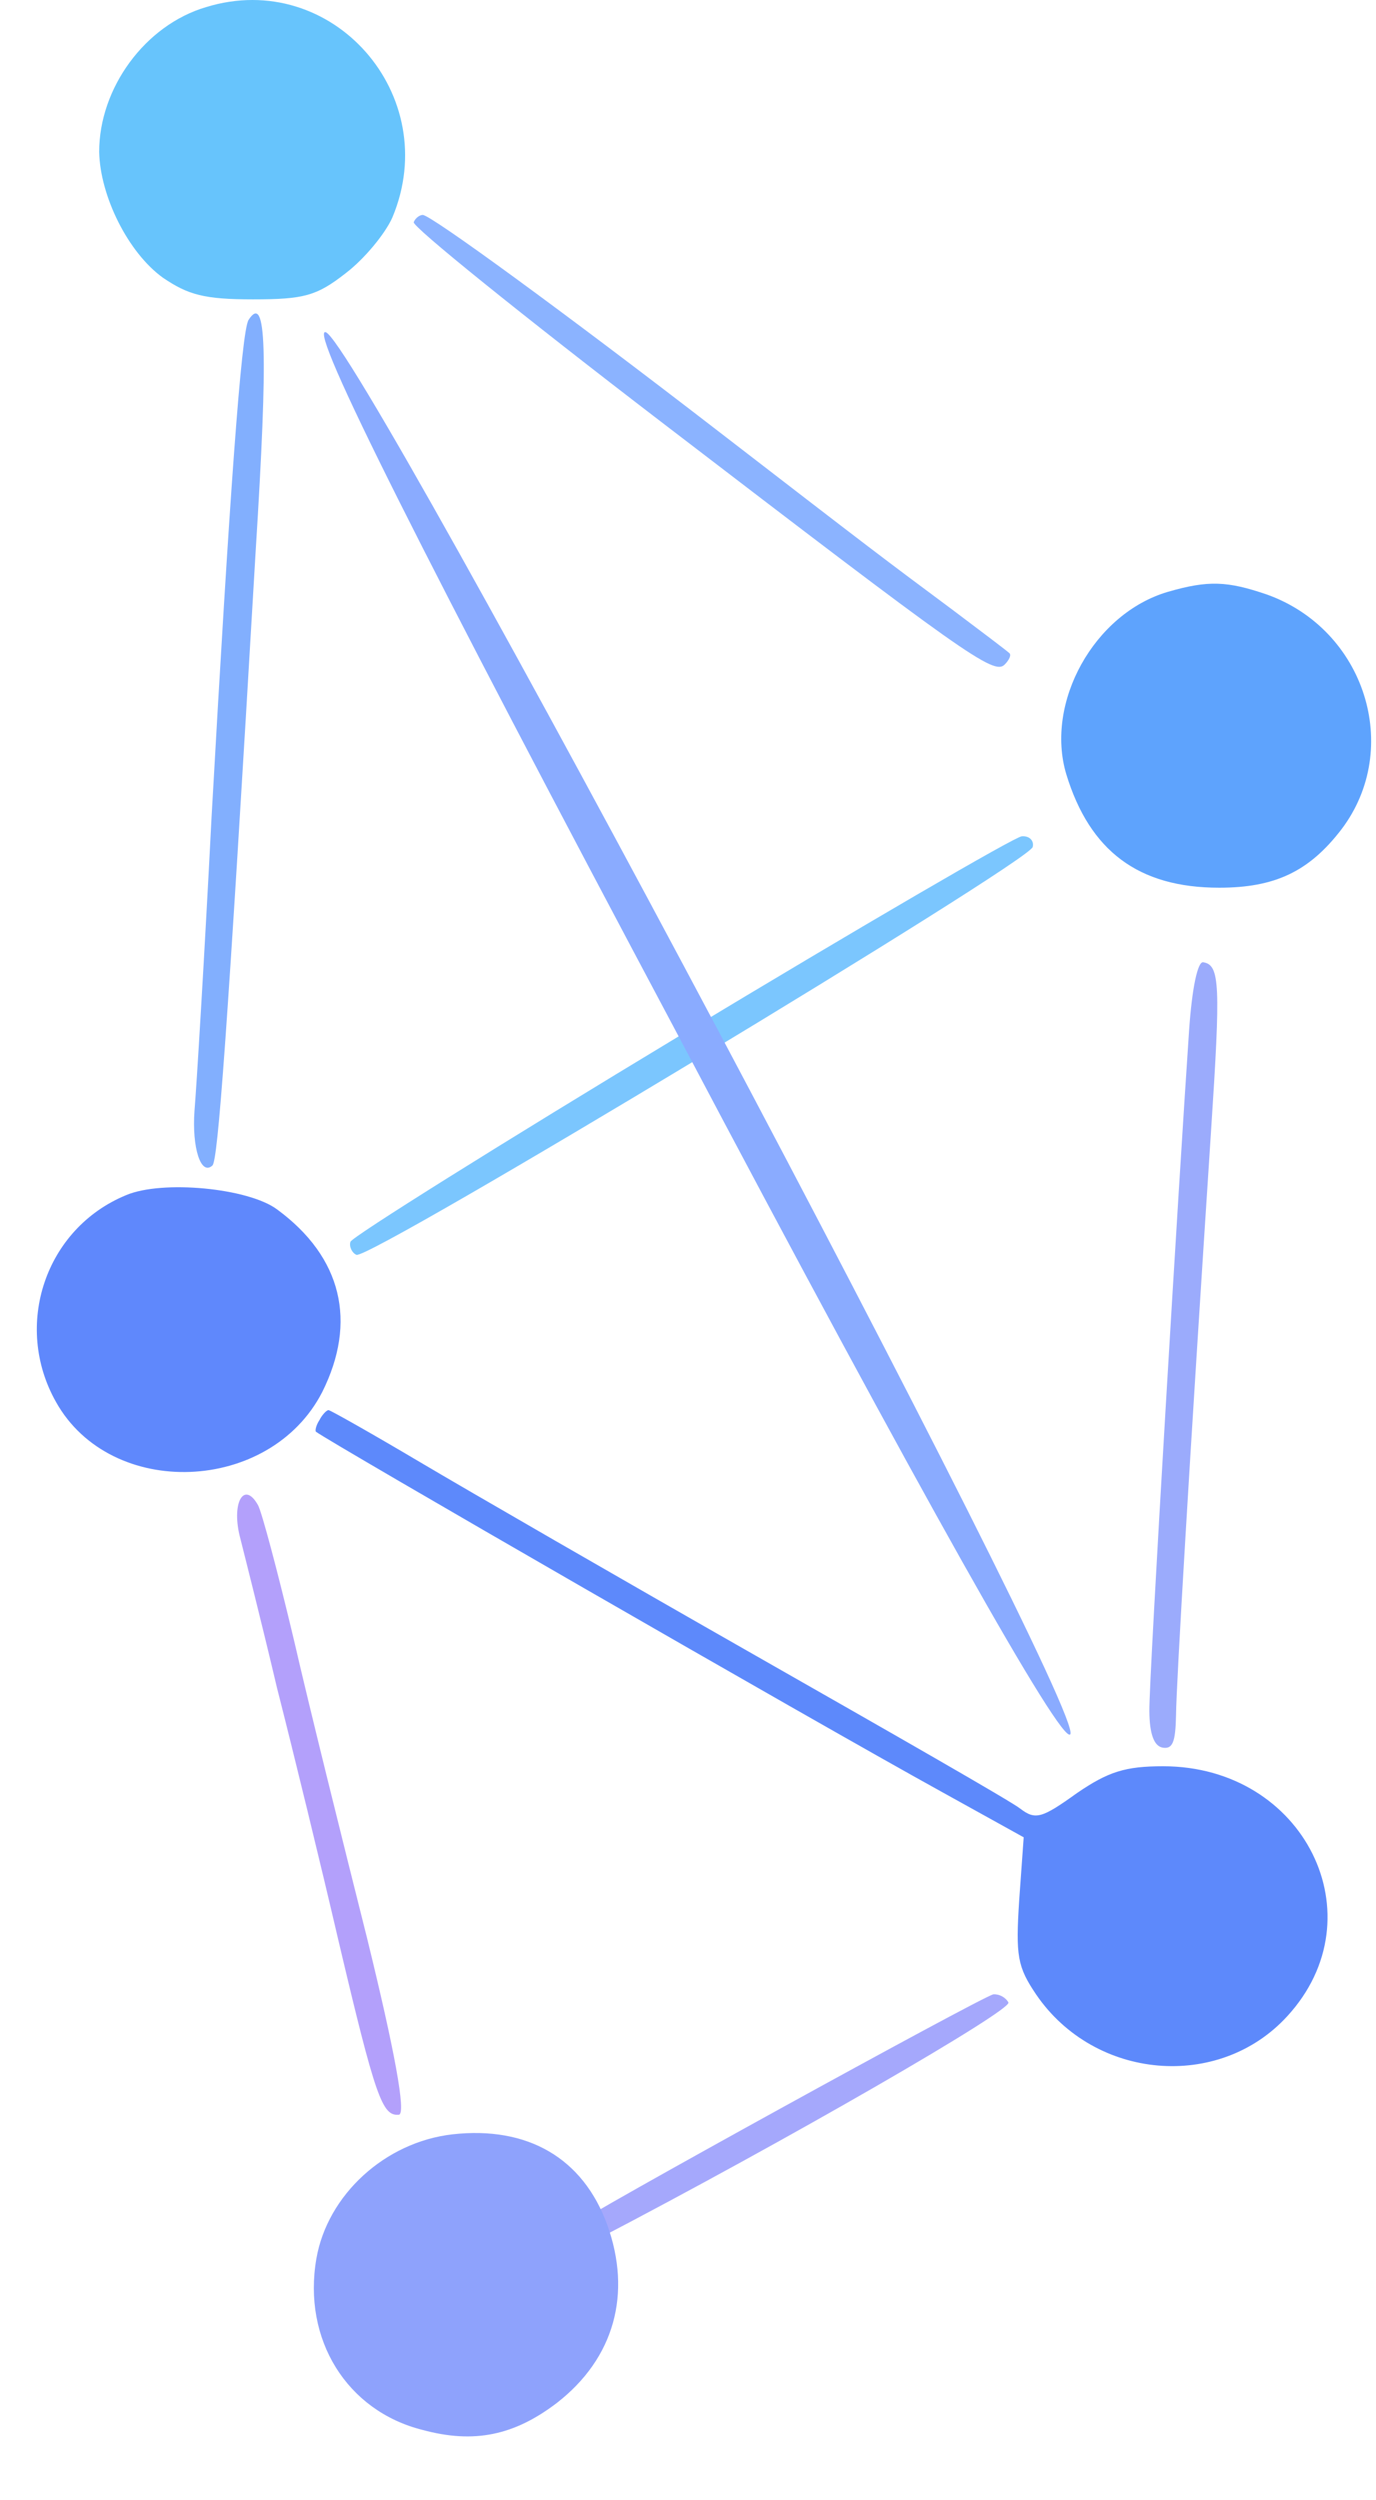
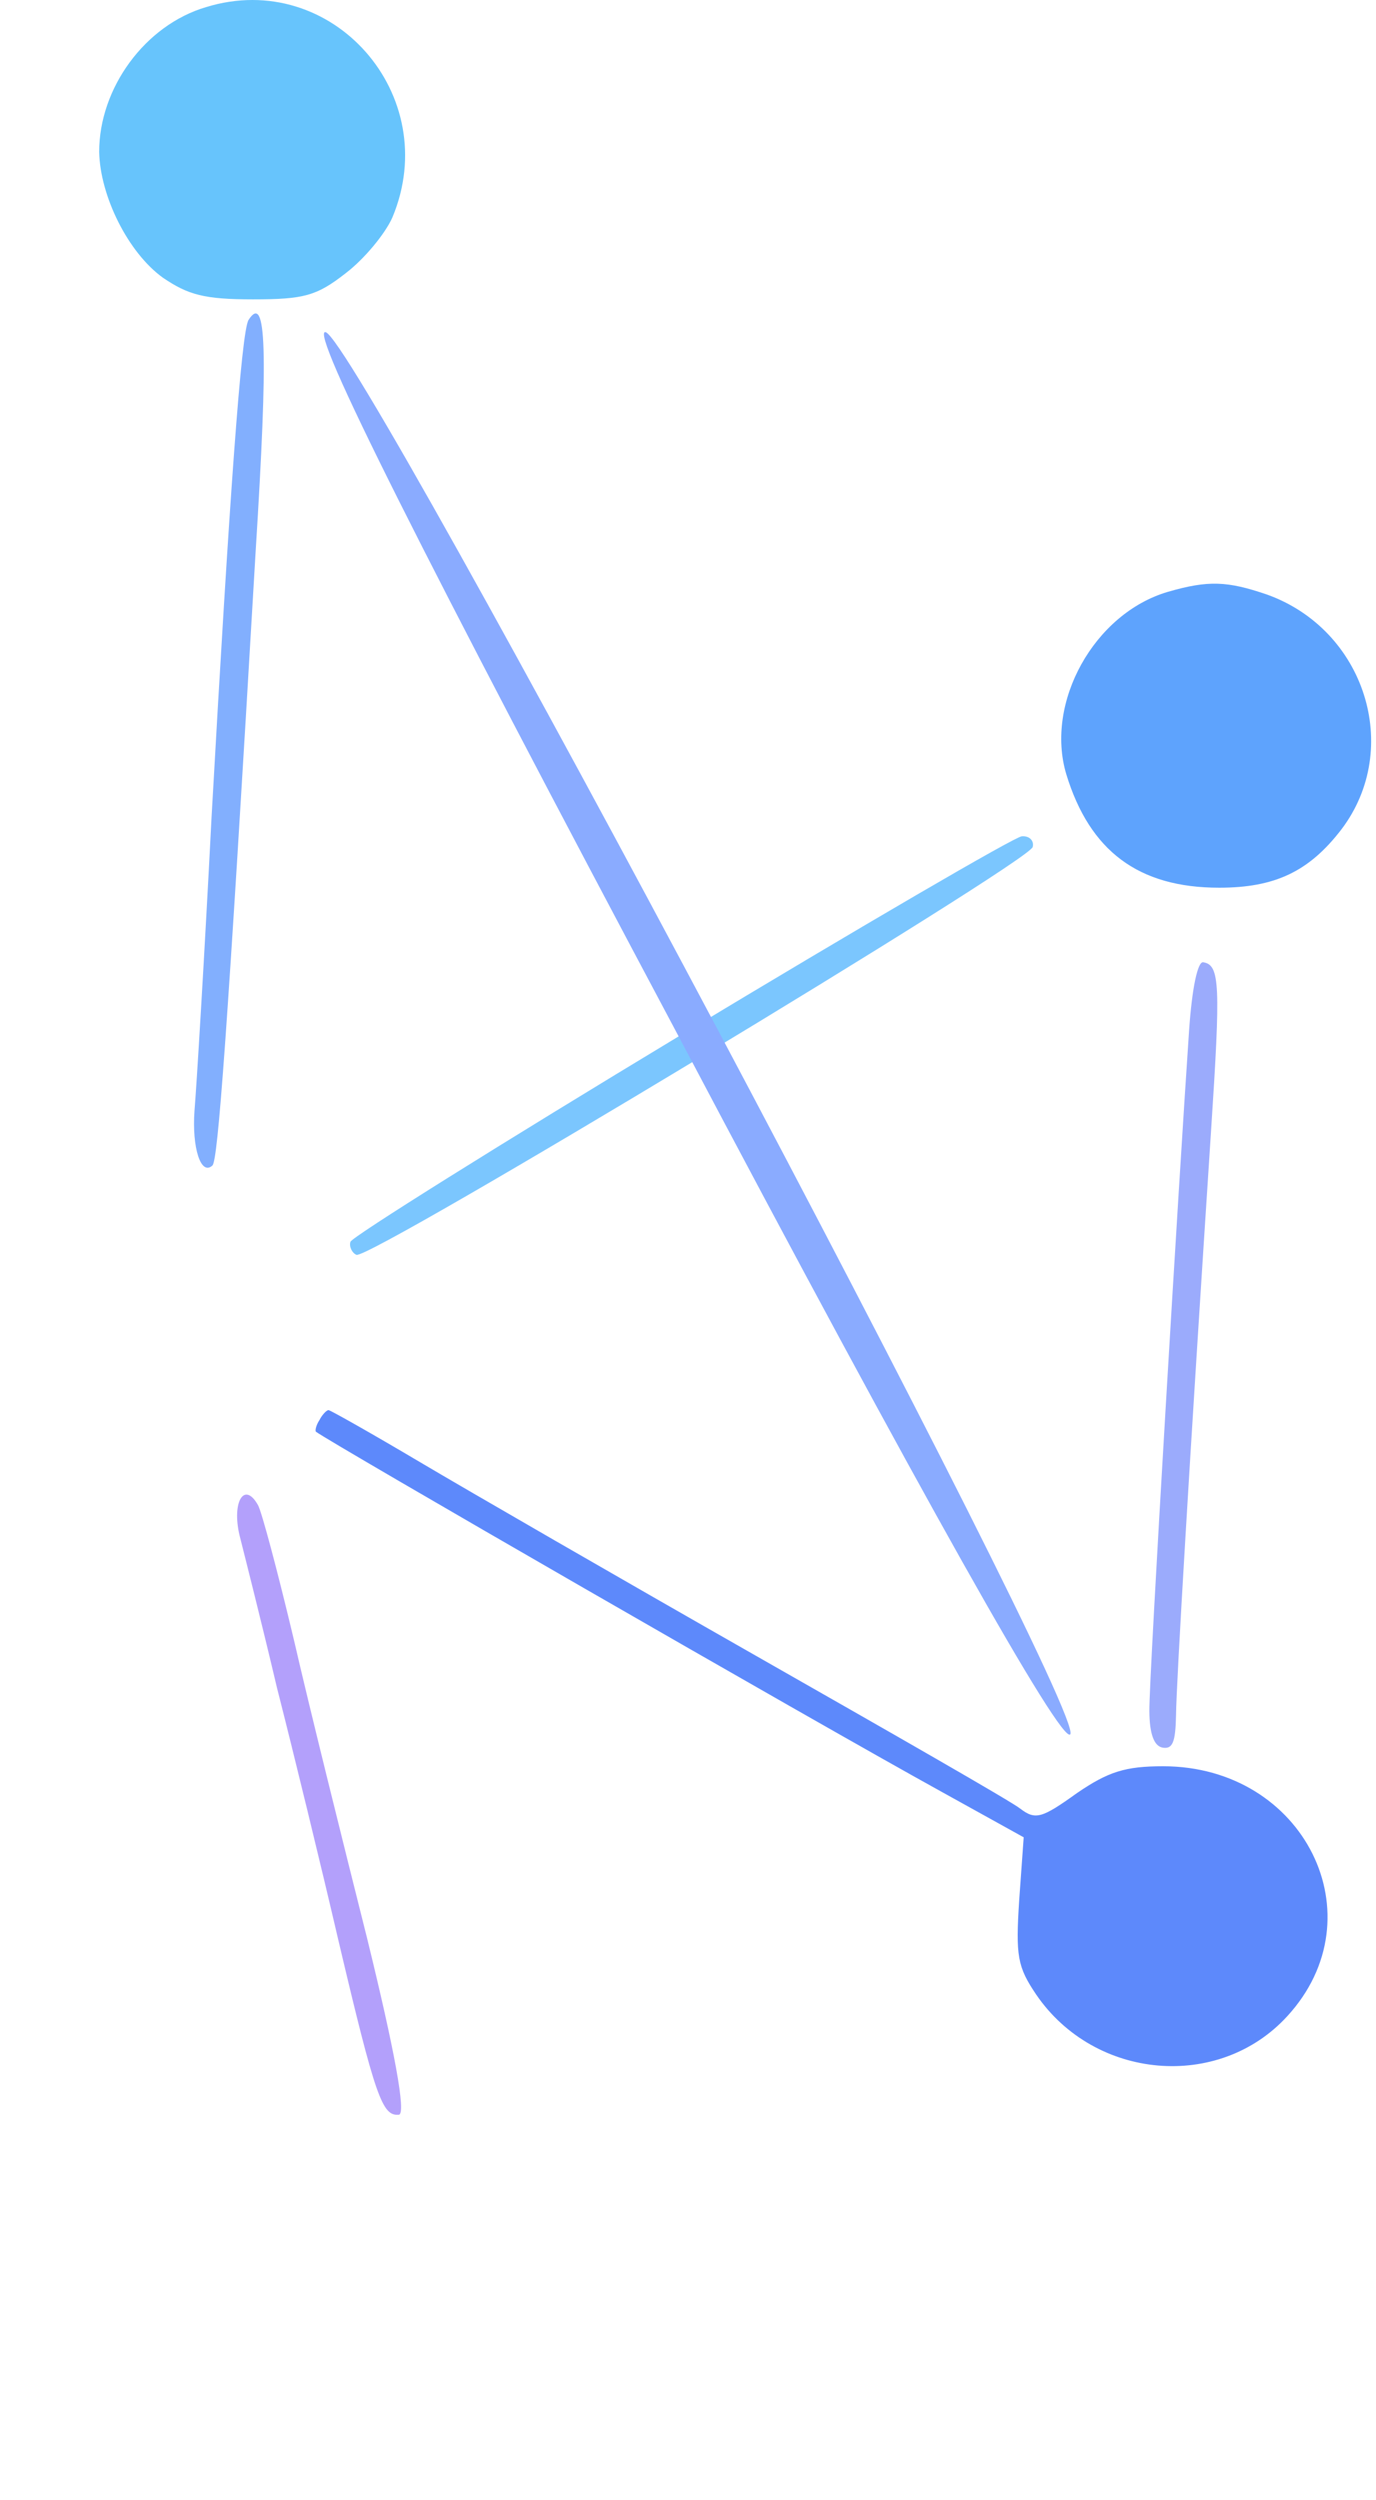
<svg xmlns="http://www.w3.org/2000/svg" width="153" height="278" viewBox="0 0 153 278" fill="none">
  <path d="M22.927 0.787C16.127 2.787 11.027 9.787 11.027 16.887C11.127 21.787 14.227 28.087 18.127 30.887C20.927 32.787 22.727 33.287 28.127 33.287C33.827 33.287 35.227 32.887 38.427 30.387C40.527 28.787 42.827 25.987 43.627 24.187C49.327 10.587 36.927 -3.513 22.927 0.787Z" fill="#67C4FC" />
-   <path d="M46.005 24.698C45.705 25.098 58.105 35.098 73.505 46.898C107.305 72.798 110.505 75.098 111.705 73.898C112.205 73.398 112.505 72.798 112.205 72.598C112.005 72.398 109.105 70.198 105.905 67.798C98.105 61.998 97.305 61.398 79.805 47.898C62.705 34.698 47.905 23.898 47.005 23.898C46.705 23.898 46.205 24.198 46.005 24.698Z" fill="#8BB3FF" />
  <path d="M27.628 35.585C26.828 36.985 25.528 55.085 23.528 90.785C22.728 106.485 21.828 121.185 21.628 123.485C21.328 127.585 22.328 130.785 23.628 129.585C24.228 128.885 25.228 115.985 28.428 61.285C29.828 38.885 29.628 32.485 27.628 35.585Z" fill="#82AFFE" />
  <path d="M129.867 65.803C121.667 68.203 116.167 78.103 118.567 86.103C121.167 94.603 126.567 98.703 135.567 98.703C141.767 98.703 145.567 96.903 149.167 92.203C155.967 83.203 151.767 70.003 140.867 66.103C136.467 64.603 134.367 64.503 129.867 65.803Z" fill="#5EA3FD" />
  <path d="M75.701 115.087C55.643 127.186 39.152 137.52 38.968 138.07C38.785 138.62 39.174 139.343 39.635 139.523C41.027 140.172 114.283 95.939 114.826 94.183C115.002 93.526 114.509 92.918 113.618 92.984C112.838 93.041 95.758 102.989 75.701 115.087Z" fill="#7BC6FE" />
  <path d="M132.219 114.541C131.156 130.059 127.752 186.596 127.799 190.246C127.816 192.777 128.311 194.168 129.3 194.32C130.387 194.486 130.706 193.726 130.765 190.7C130.801 187.165 132.254 162.5 134.666 125.64C135.721 109.514 135.659 107.279 133.781 106.991C133.188 106.9 132.551 109.736 132.219 114.541Z" fill="#9BABFC" />
-   <path d="M63.79 249.092C64.116 249.678 65.059 249.716 66.036 249.173C87.855 237.799 112.509 223.518 112.131 222.653C111.805 222.067 111.088 221.699 110.449 221.747C109.003 222.091 64.344 246.685 63.837 247.428C63.555 247.841 63.603 248.479 63.79 249.092Z" fill="#A5A8FC" />
-   <path d="M14.027 132.885C5.027 136.585 1.427 147.385 6.227 155.885C12.327 166.785 30.027 166.085 35.827 154.785C39.727 146.985 38.027 139.785 30.827 134.485C27.627 132.085 18.027 131.185 14.027 132.885Z" fill="#5F88FC" />
  <path d="M35.526 157.887C35.126 158.487 35.026 159.087 35.126 159.187C36.526 160.287 90.126 191.187 104.626 199.187L113.826 204.287L113.326 211.287C112.926 217.487 113.126 218.687 115.226 221.787C121.726 231.287 135.526 232.487 143.126 224.187C153.326 213.087 145.026 196.387 129.326 196.387C125.126 196.387 123.226 196.987 119.726 199.387C115.826 202.187 115.126 202.387 113.426 201.087C112.426 200.287 99.126 192.687 84.026 184.087C68.926 175.487 52.126 165.787 46.726 162.587C41.326 159.387 36.726 156.787 36.526 156.787C36.326 156.787 35.826 157.287 35.526 157.887Z" fill="#5D89FB" />
  <path d="M26.639 170.729C27.18 172.883 29.119 180.522 30.803 187.687C32.629 194.839 35.71 207.49 37.633 215.77C41.781 233.368 42.515 235.291 44.347 235.133C45.192 235.06 43.866 227.935 40.797 215.425C38.091 204.658 34.392 189.79 32.683 182.343C30.898 174.832 29.109 168.102 28.69 167.358C27.178 164.65 25.747 166.974 26.639 170.729Z" fill="#B3A0FB" />
-   <path d="M35.183 251.112C33.62 260.119 38.566 268.067 46.981 270.178C52.723 271.739 57.183 270.786 61.911 267.183C68.296 262.23 70.299 255.03 67.503 247.323C64.808 239.962 58.678 236.376 50.313 237.312C42.794 238.175 36.417 244.05 35.183 251.112Z" fill="#8EA2FC" />
  <path d="M75.45 115.219C102.468 166.387 117.986 193.882 118.997 192.847C121.157 190.813 39.942 37.916 36.211 36.935C34.277 36.426 46.879 61.528 75.45 115.219Z" fill="#8AABFF" />
</svg>